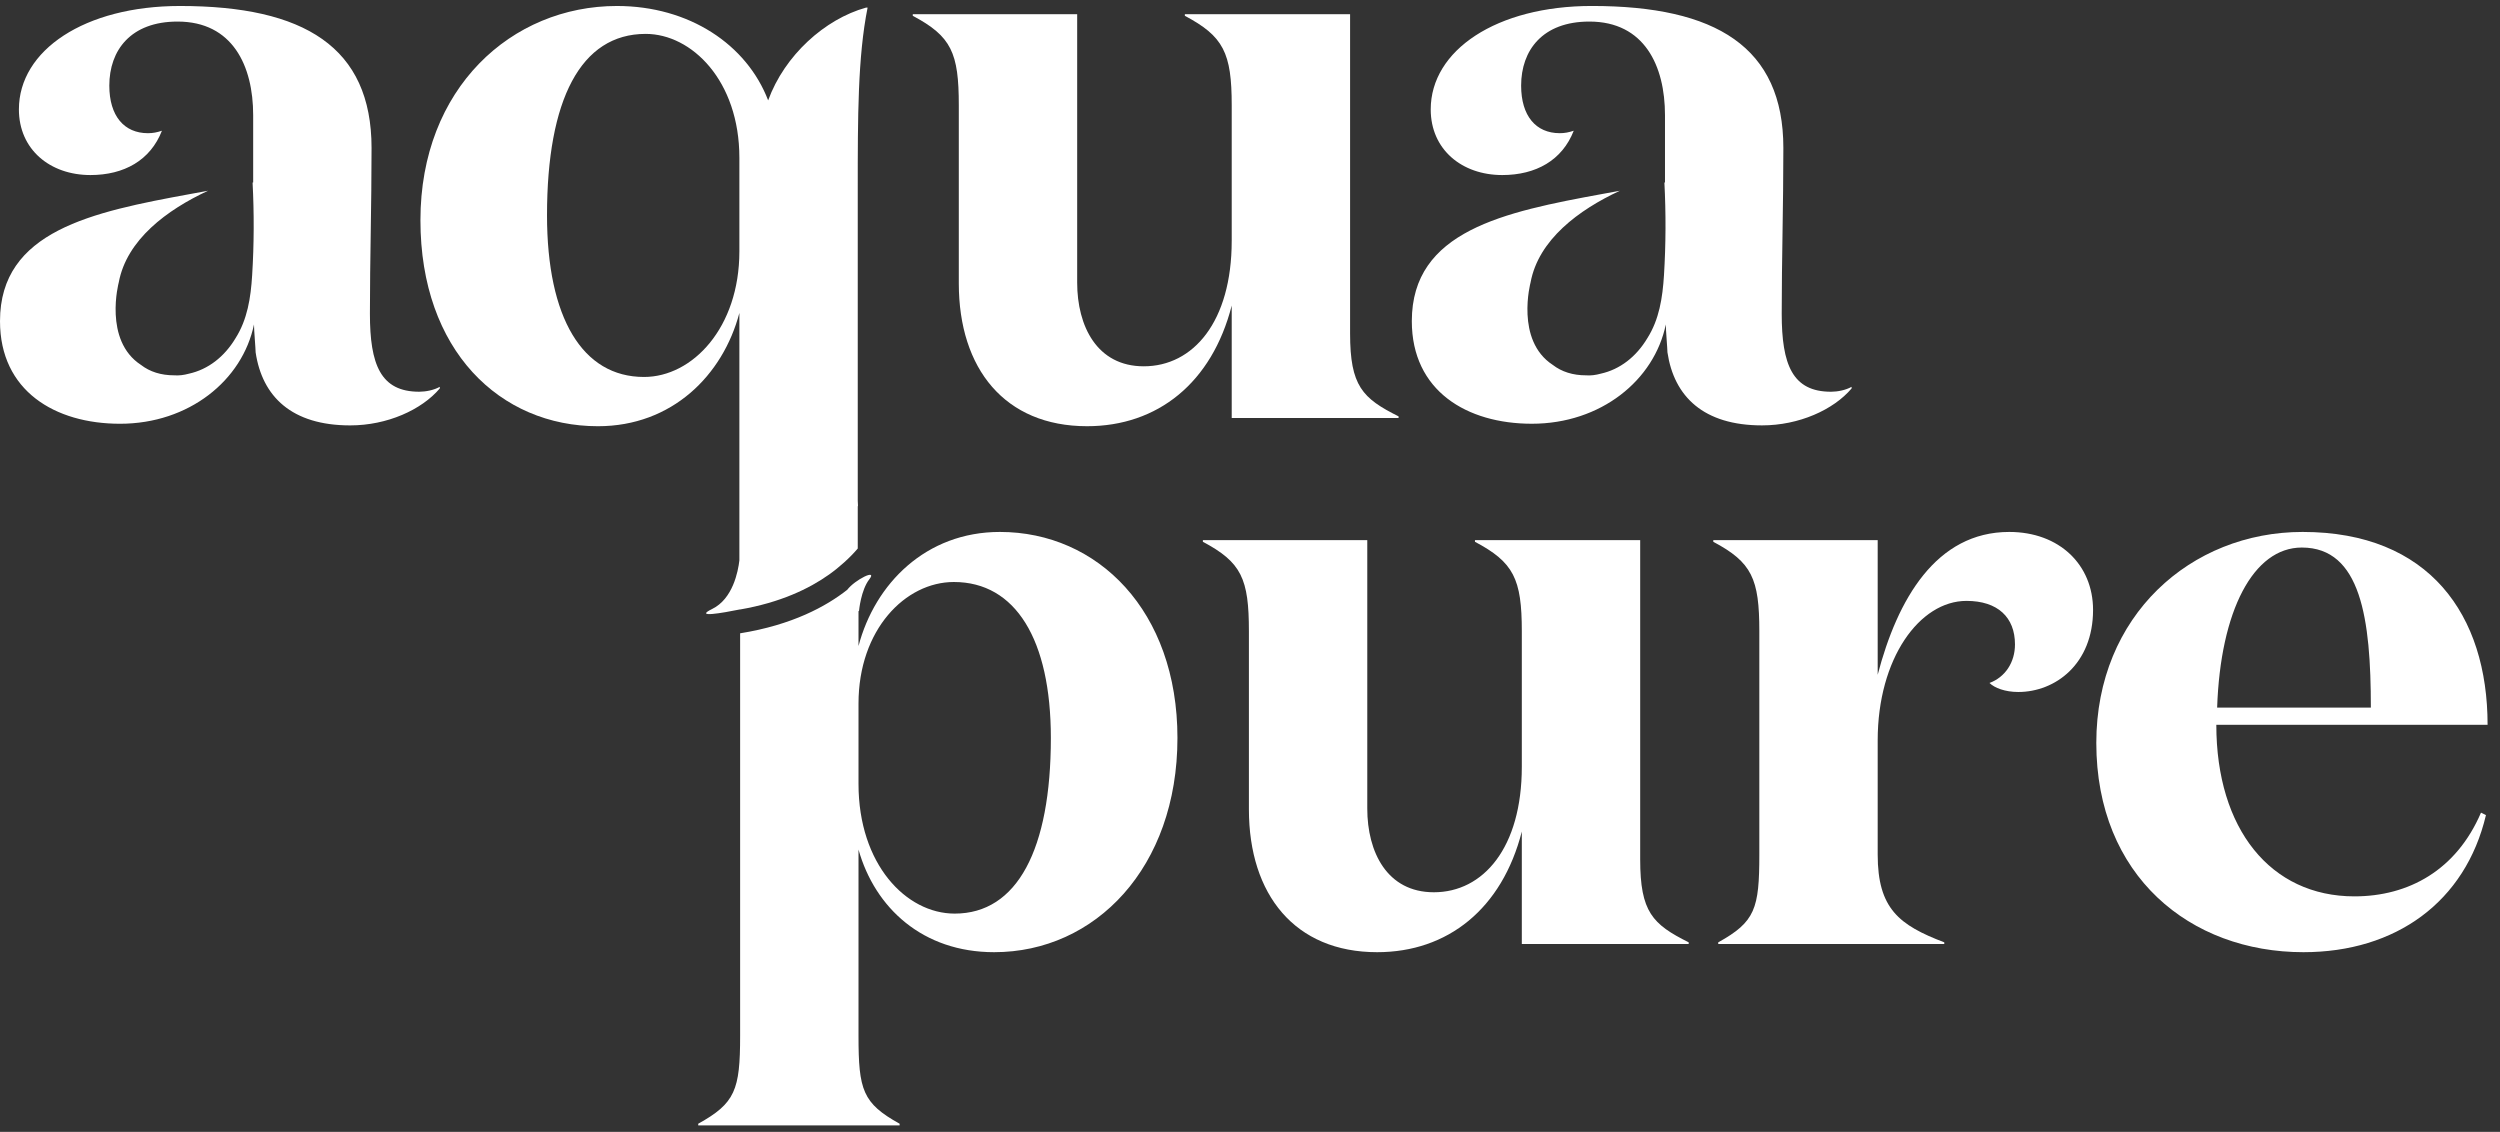
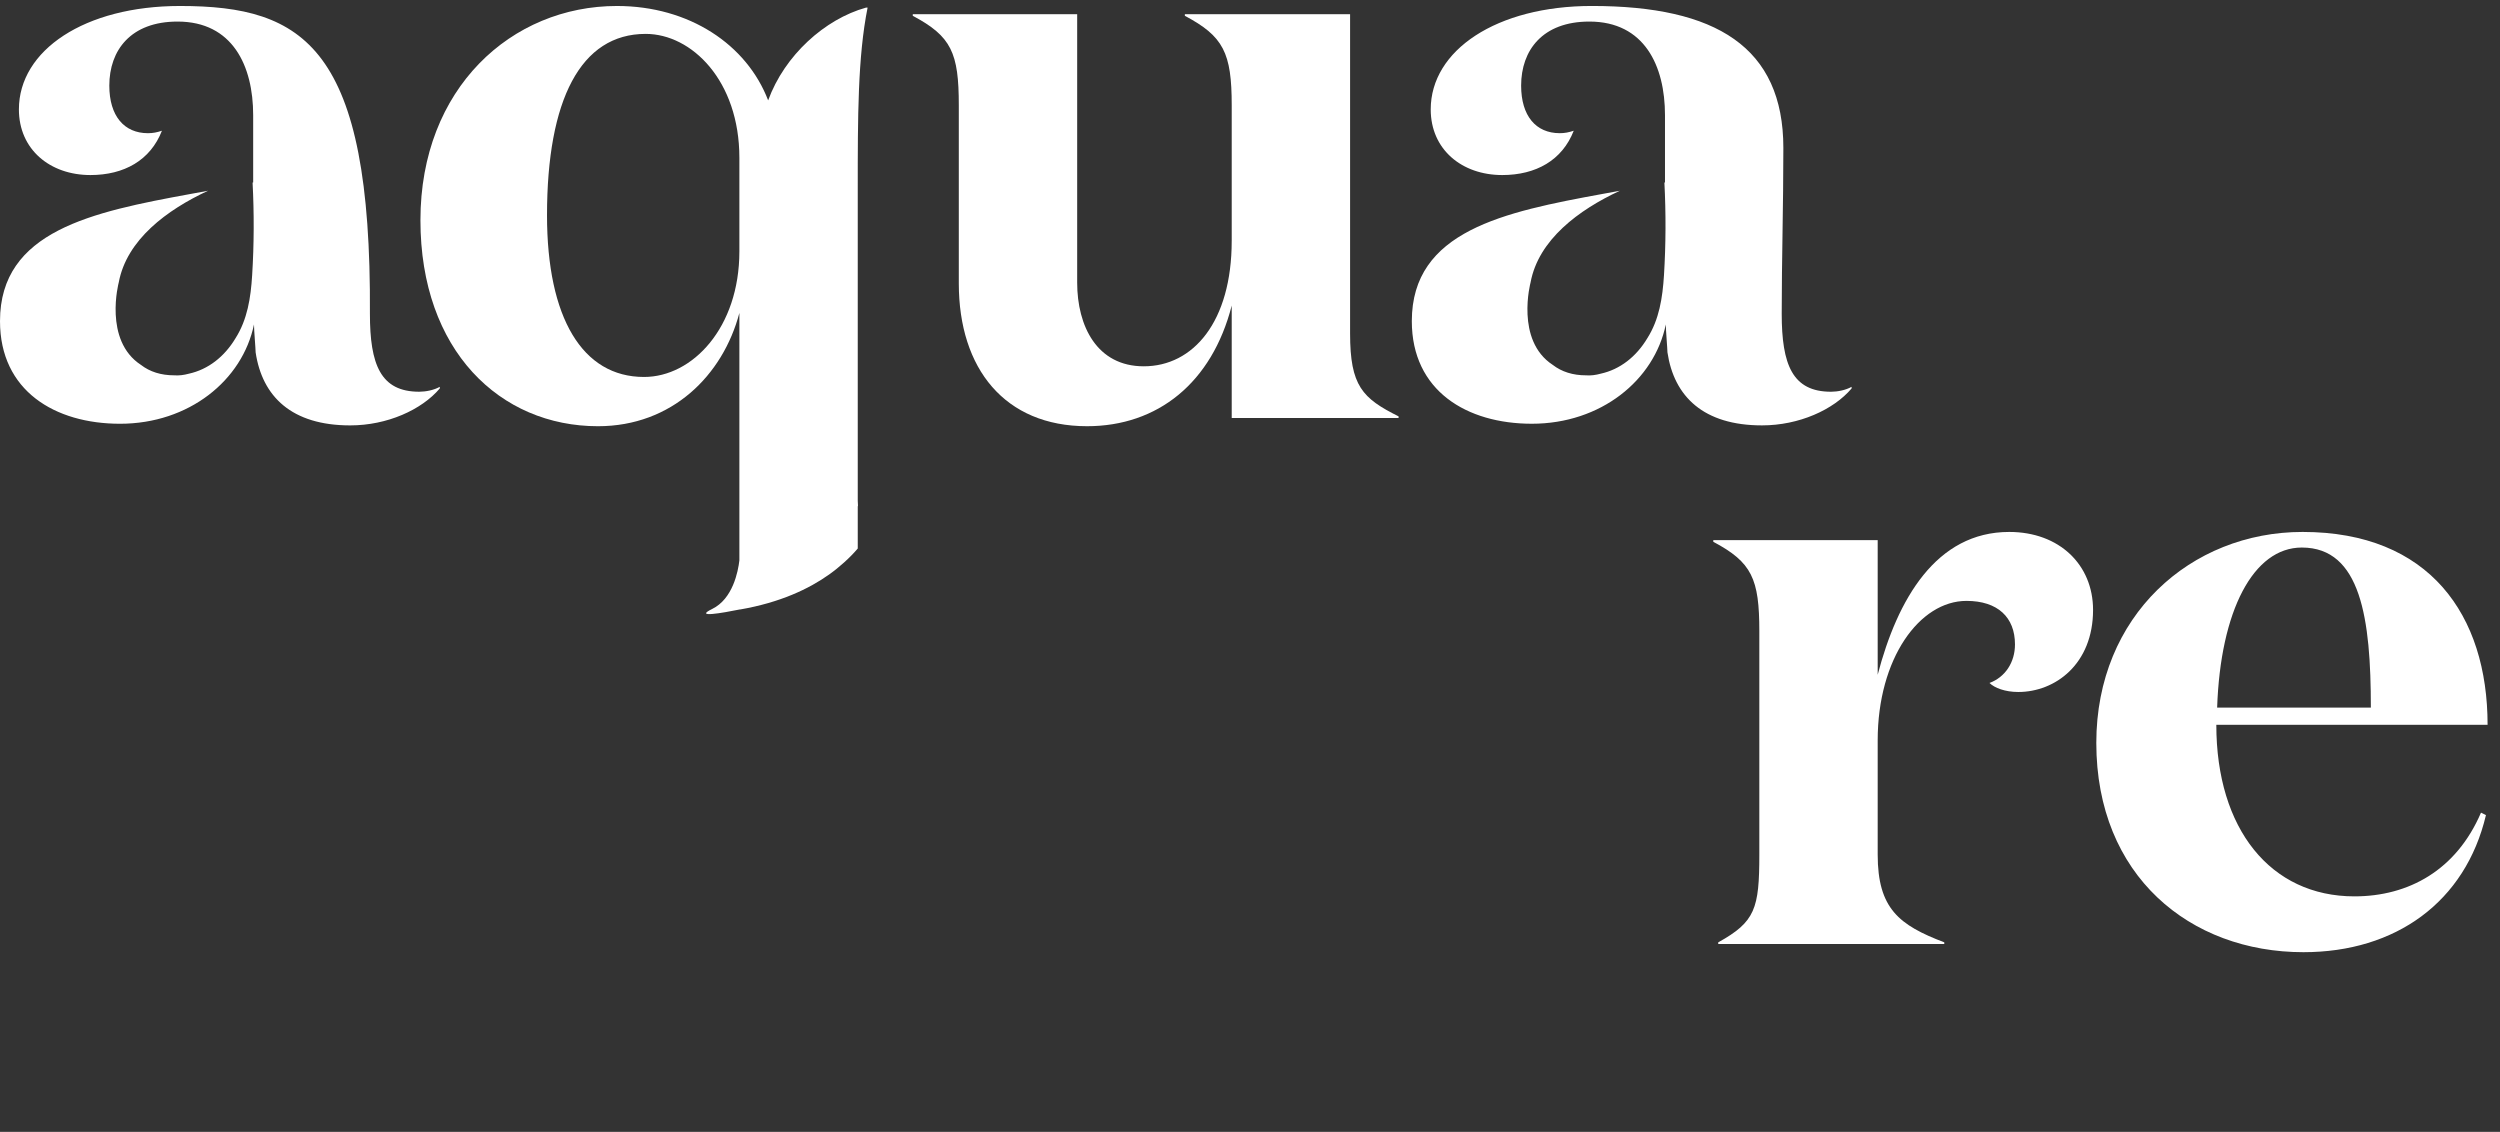
<svg xmlns="http://www.w3.org/2000/svg" width="201" height="91" viewBox="0 0 201 91" fill="none">
  <rect x="0" y="0" width="201" height="91" fill="#333333" stroke="none" />
  <g id="logo">
    <g id="g261">
-       <path id="path263" d="M29.741 25.227C29.741 20.805 29.873 16.648 29.873 11.896C29.873 3.78 24.453 0.481 14.473 0.481C6.807 0.481 1.52 4.043 1.52 8.795C1.52 12.029 4.031 14.074 7.27 14.074C9.98 14.074 12.094 12.887 13.019 10.511C12.623 10.643 12.293 10.709 11.896 10.709C9.98 10.709 8.789 9.323 8.789 6.882C8.789 4.043 10.508 1.734 14.275 1.734C18.703 1.734 20.355 5.298 20.355 9.257V14.669L20.308 14.677C20.435 17.158 20.428 19.648 20.273 22.128C20.16 23.957 19.888 25.686 18.942 27.183C18.044 28.687 16.733 29.705 15.182 30.046C14.786 30.153 14.39 30.207 14.011 30.176C12.95 30.176 12.048 29.893 11.333 29.338C8.302 27.364 9.548 22.706 9.548 22.706C10.188 19.271 13.421 16.872 16.729 15.335L15.333 15.592C7.402 17.044 0 18.562 0 25.821C0 31.431 4.428 34.07 9.649 34.07C15.201 34.07 19.497 30.572 20.421 26.085C20.421 26.547 20.553 28.065 20.553 28.329C21.083 31.892 23.462 34.202 28.154 34.202C31.129 34.202 33.904 32.947 35.358 31.232V31.1C34.896 31.363 34.234 31.495 33.706 31.495C30.599 31.495 29.741 29.318 29.741 25.227Z" fill="white" />
+       <path id="path263" d="M29.741 25.227C29.873 3.78 24.453 0.481 14.473 0.481C6.807 0.481 1.52 4.043 1.52 8.795C1.52 12.029 4.031 14.074 7.27 14.074C9.98 14.074 12.094 12.887 13.019 10.511C12.623 10.643 12.293 10.709 11.896 10.709C9.98 10.709 8.789 9.323 8.789 6.882C8.789 4.043 10.508 1.734 14.275 1.734C18.703 1.734 20.355 5.298 20.355 9.257V14.669L20.308 14.677C20.435 17.158 20.428 19.648 20.273 22.128C20.16 23.957 19.888 25.686 18.942 27.183C18.044 28.687 16.733 29.705 15.182 30.046C14.786 30.153 14.39 30.207 14.011 30.176C12.95 30.176 12.048 29.893 11.333 29.338C8.302 27.364 9.548 22.706 9.548 22.706C10.188 19.271 13.421 16.872 16.729 15.335L15.333 15.592C7.402 17.044 0 18.562 0 25.821C0 31.431 4.428 34.07 9.649 34.07C15.201 34.07 19.497 30.572 20.421 26.085C20.421 26.547 20.553 28.065 20.553 28.329C21.083 31.892 23.462 34.202 28.154 34.202C31.129 34.202 33.904 32.947 35.358 31.232V31.1C34.896 31.363 34.234 31.495 33.706 31.495C30.599 31.495 29.741 29.318 29.741 25.227Z" fill="white" />
    </g>
    <g id="g265">
      <path id="path267" d="M43.98 17.308C43.98 8.003 46.691 2.725 51.911 2.725C55.612 2.725 59.446 6.485 59.446 12.689V20.212C59.446 26.349 55.678 30.308 51.779 30.308C46.823 30.308 43.98 25.556 43.98 17.308ZM59.446 25.161V45.055C59.342 45.947 58.921 48.151 57.256 48.962C55.767 49.689 58.041 49.292 59.507 48.995V49.002C62.727 48.444 65.041 47.342 66.655 46.195C67.111 45.87 67.506 45.544 67.859 45.227C68.301 44.83 68.673 44.445 68.963 44.1V43.421V40.726L68.982 40.65C68.982 40.507 68.974 40.377 68.963 40.257V15.196C68.963 9.389 68.963 4.572 69.755 0.613H69.623C66.32 1.536 63.081 4.44 61.759 8.07C60.04 3.582 55.414 0.481 49.598 0.481C41.139 0.481 33.803 7.08 33.803 17.704C33.803 28.197 40.213 34.268 48.078 34.268C54.026 34.268 58.123 30.177 59.446 25.161Z" fill="white" />
    </g>
    <g id="g269">
      <path id="path271" d="M99.03 33.608H112.446V33.476C109.539 32.024 108.547 31.035 108.547 26.811V1.14H95.262V1.272C98.369 2.922 99.03 4.242 99.03 8.465V19.354C99.03 25.887 95.924 29.451 91.959 29.451C88.192 29.451 86.605 26.216 86.605 22.72V1.14H73.387V1.272C76.493 2.922 77.088 4.242 77.088 8.465V22.785C77.088 29.648 80.789 34.267 87.399 34.267C93.082 34.267 97.445 30.771 99.03 24.567V33.608Z" fill="white" />
    </g>
    <g id="g273">
-       <path id="path275" d="M76.756 73.454C72.857 73.454 69.024 69.495 69.024 63.028V56.56C69.024 50.621 72.791 46.793 76.69 46.793C81.648 46.793 84.489 51.413 84.489 59.332C84.489 68.306 81.78 73.454 76.756 73.454ZM80.391 42.768C74.443 42.768 70.346 46.925 69.024 51.941V49.143L69.066 49.109C69.066 49.109 69.213 47.445 69.9 46.565C70.571 45.702 68.742 46.603 68.115 47.422C66.43 48.746 63.7 50.246 59.506 50.918V83.287C59.506 87.642 59.11 88.698 56.137 90.348V90.48H72.329V90.348C69.354 88.698 69.024 87.642 69.024 83.287V68.306C70.346 72.992 74.179 76.556 79.929 76.556C88.058 76.556 94.667 69.758 94.667 59.332C94.667 49.104 88.256 42.768 80.391 42.768Z" fill="white" />
-     </g>
+       </g>
    <g id="g277">
-       <path id="path279" d="M131.871 69.099V43.428H118.587V43.56C121.693 45.21 122.354 46.529 122.354 50.752V61.641C122.354 68.174 119.248 71.738 115.283 71.738C111.516 71.738 109.929 68.504 109.929 65.007V43.428H96.711V43.56C99.818 45.21 100.412 46.529 100.412 50.752V65.073C100.412 71.936 104.113 76.556 110.722 76.556C116.406 76.556 120.769 73.058 122.354 66.855V75.895H135.77V75.763C132.862 74.312 131.871 73.322 131.871 69.099Z" fill="white" />
-     </g>
+       </g>
    <g id="g281">
      <path id="path283" d="M161.542 42.768C155.66 42.768 152.553 48.18 150.966 54.251V43.428H137.748V43.56C140.855 45.21 141.45 46.53 141.45 50.753V68.702C141.45 73.058 141.12 74.114 138.146 75.764V75.896H156.32V75.764C152.685 74.378 150.966 73.058 150.966 68.702V59.531C150.966 52.931 154.337 48.312 158.105 48.312C160.616 48.312 162.004 49.631 162.004 51.81C162.004 53.261 161.211 54.449 159.955 54.91C160.352 55.306 161.211 55.636 162.268 55.636C165.243 55.636 168.282 53.392 168.282 49.037C168.282 45.408 165.572 42.768 161.542 42.768Z" fill="white" />
    </g>
    <g id="g285">
      <path id="path287" d="M185.065 44.022C189.824 44.022 190.617 49.764 190.617 56.89H178.258C178.523 49.104 181.166 44.022 185.065 44.022ZM189.295 72.068C182.554 72.068 178.192 66.656 178.192 58.276H200.002C200.002 49.434 195.309 42.768 185.131 42.768C176.144 42.768 168.543 49.5 168.543 59.728C168.543 70.418 176.076 76.556 185.197 76.556C192.6 76.556 198.217 72.529 199.87 65.535L199.472 65.337C197.49 69.956 193.658 72.068 189.295 72.068Z" fill="white" />
    </g>
    <g id="g289">
      <path id="path291" d="M148.868 31.232V31.1C148.406 31.364 147.744 31.496 147.216 31.496C144.109 31.496 143.25 29.318 143.25 25.227C143.25 20.806 143.382 16.648 143.382 11.896C143.382 3.78 137.964 0.48 127.983 0.48C120.316 0.48 115.03 4.044 115.03 8.796C115.03 12.028 117.541 14.074 120.78 14.074C123.489 14.074 125.604 12.887 126.529 10.51C126.132 10.643 125.802 10.708 125.406 10.708C123.489 10.708 122.299 9.323 122.299 6.882C122.299 4.044 124.018 1.734 127.785 1.734C132.214 1.734 133.865 5.298 133.865 9.257V14.668L133.818 14.676C133.945 17.159 133.937 19.647 133.784 22.128C133.669 23.958 133.398 25.686 132.451 27.183C131.553 28.687 130.244 29.705 128.692 30.045C128.296 30.153 127.9 30.208 127.521 30.177C126.46 30.177 125.558 29.892 124.843 29.338C121.812 27.365 123.058 22.706 123.058 22.706C123.697 19.271 126.931 16.872 130.239 15.336L128.843 15.592C120.912 17.044 113.51 18.562 113.51 25.82C113.51 31.43 117.937 34.069 123.159 34.069C128.711 34.069 133.007 30.572 133.931 26.085C133.931 26.547 134.063 28.065 134.063 28.329C134.593 31.891 136.972 34.201 141.664 34.201C144.638 34.201 147.414 32.948 148.868 31.232Z" fill="white" />
    </g>
  </g>
</svg>